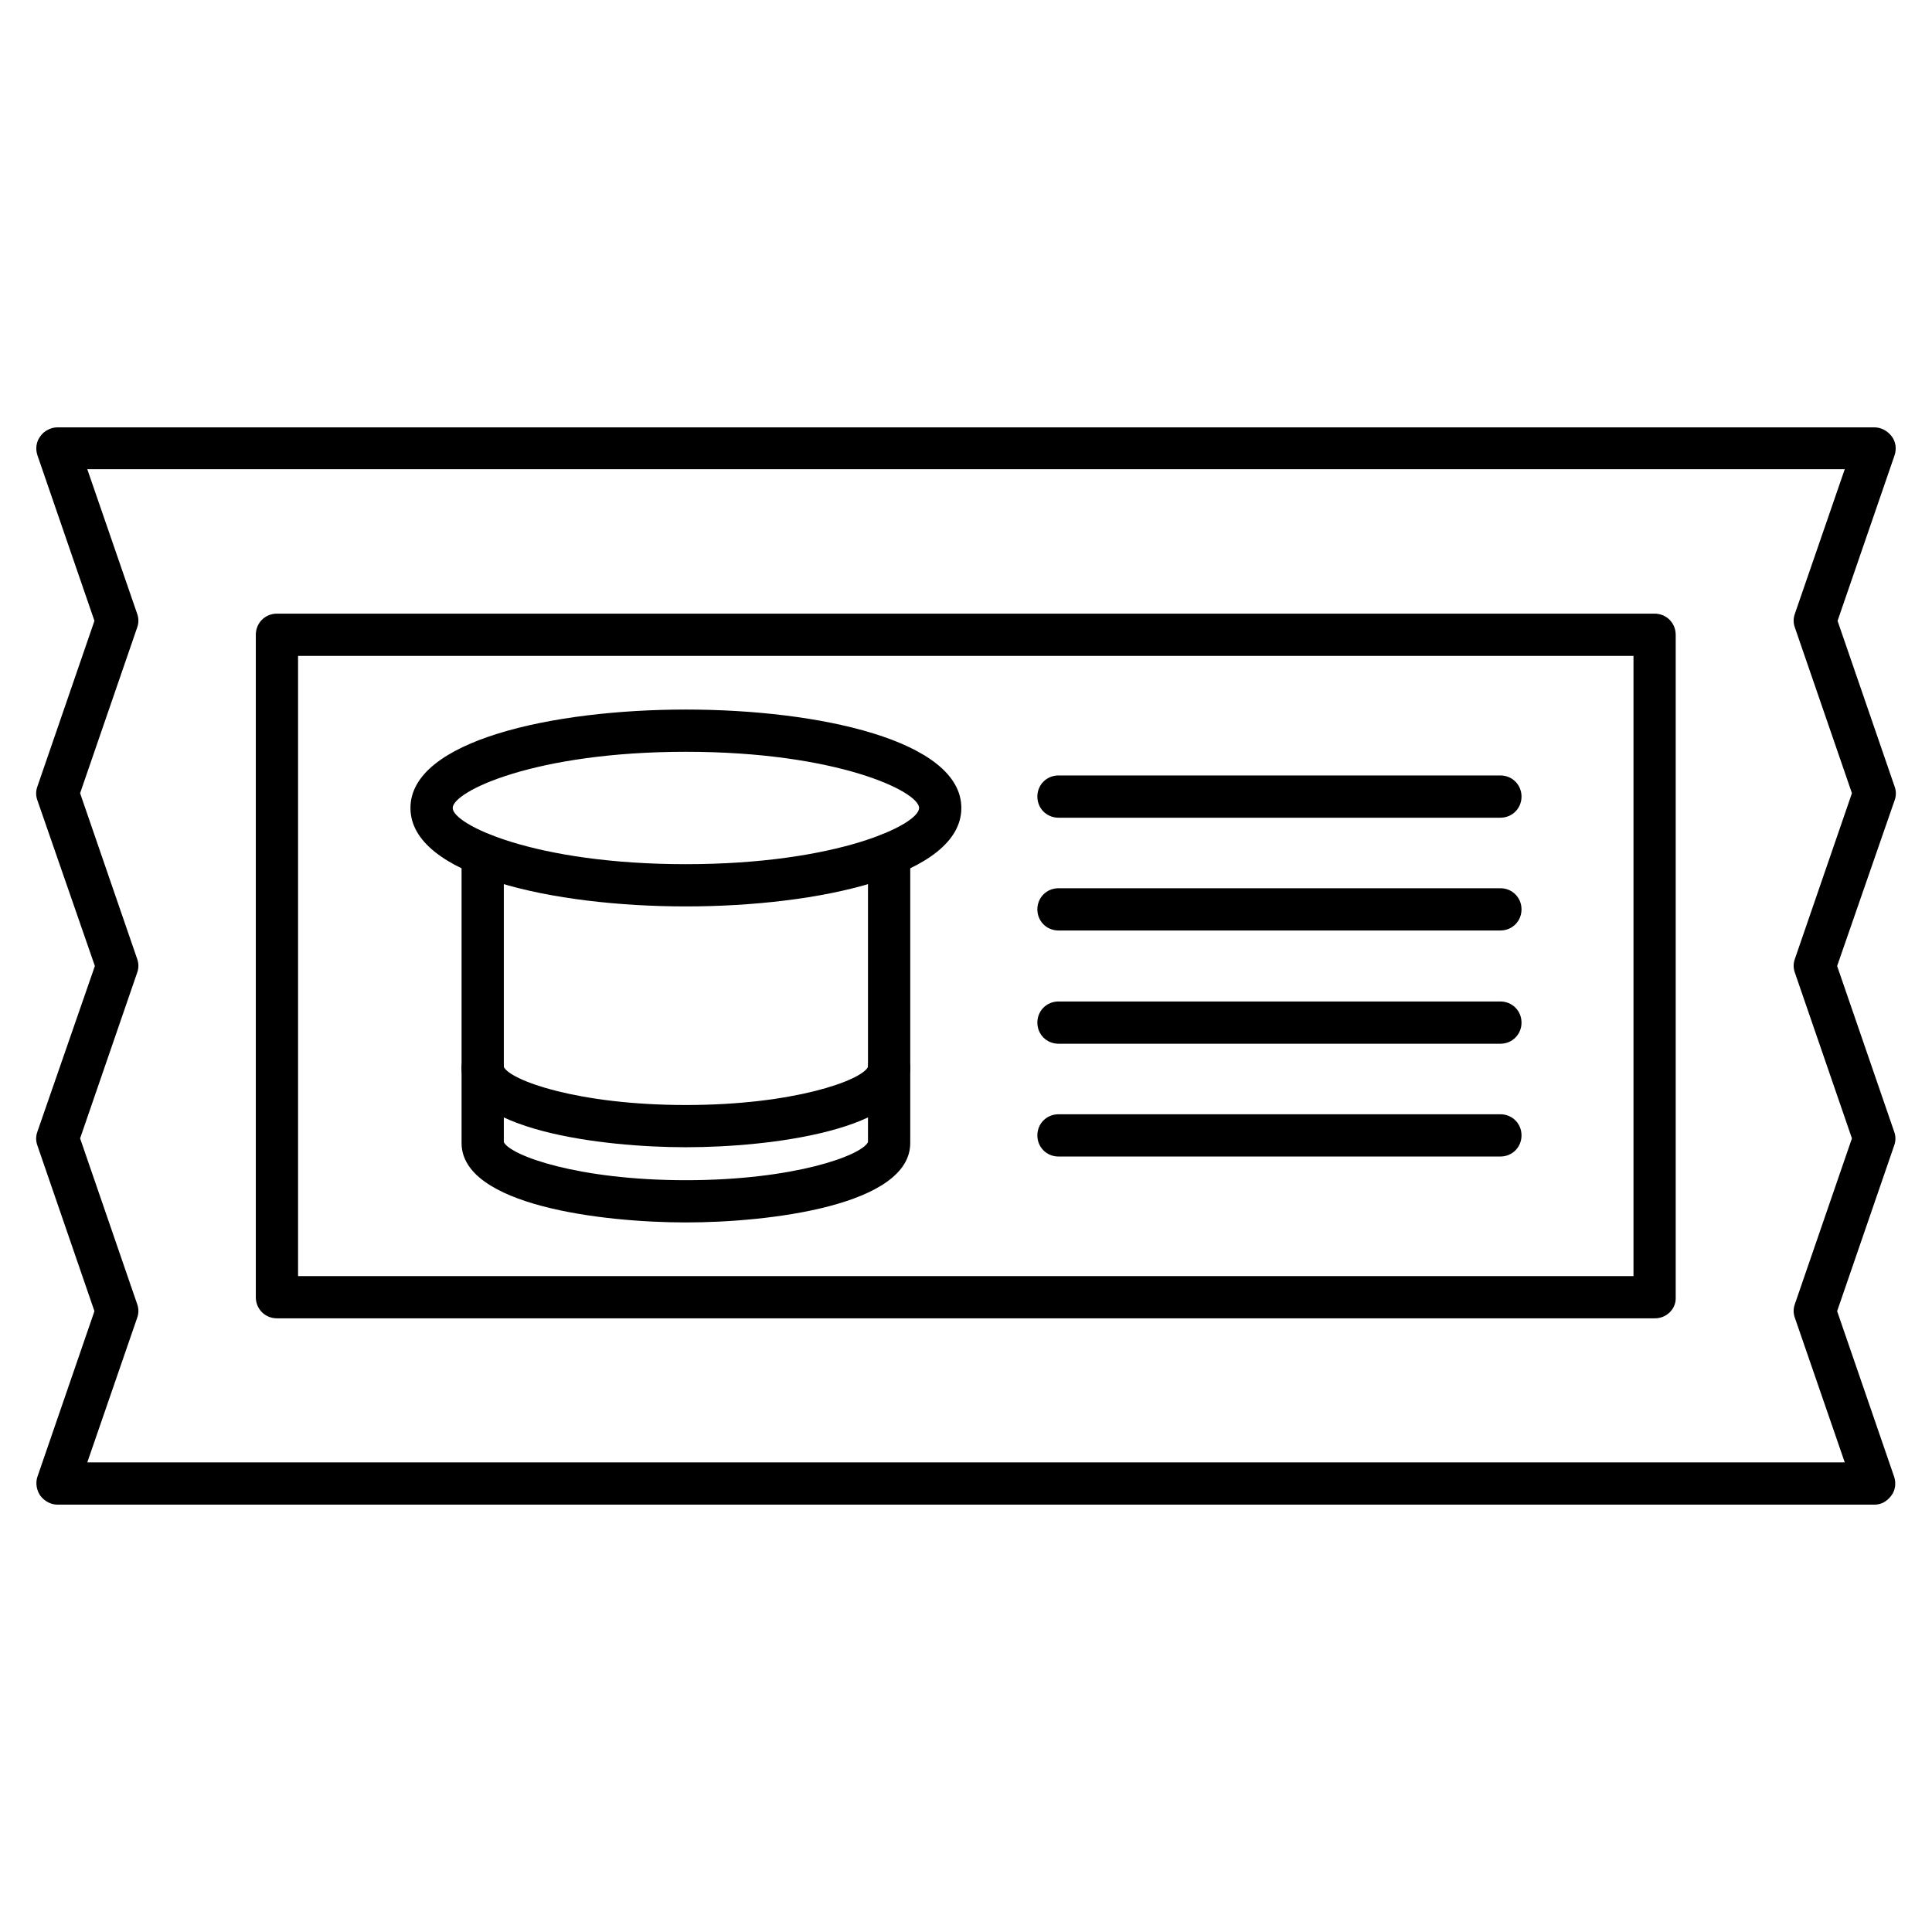
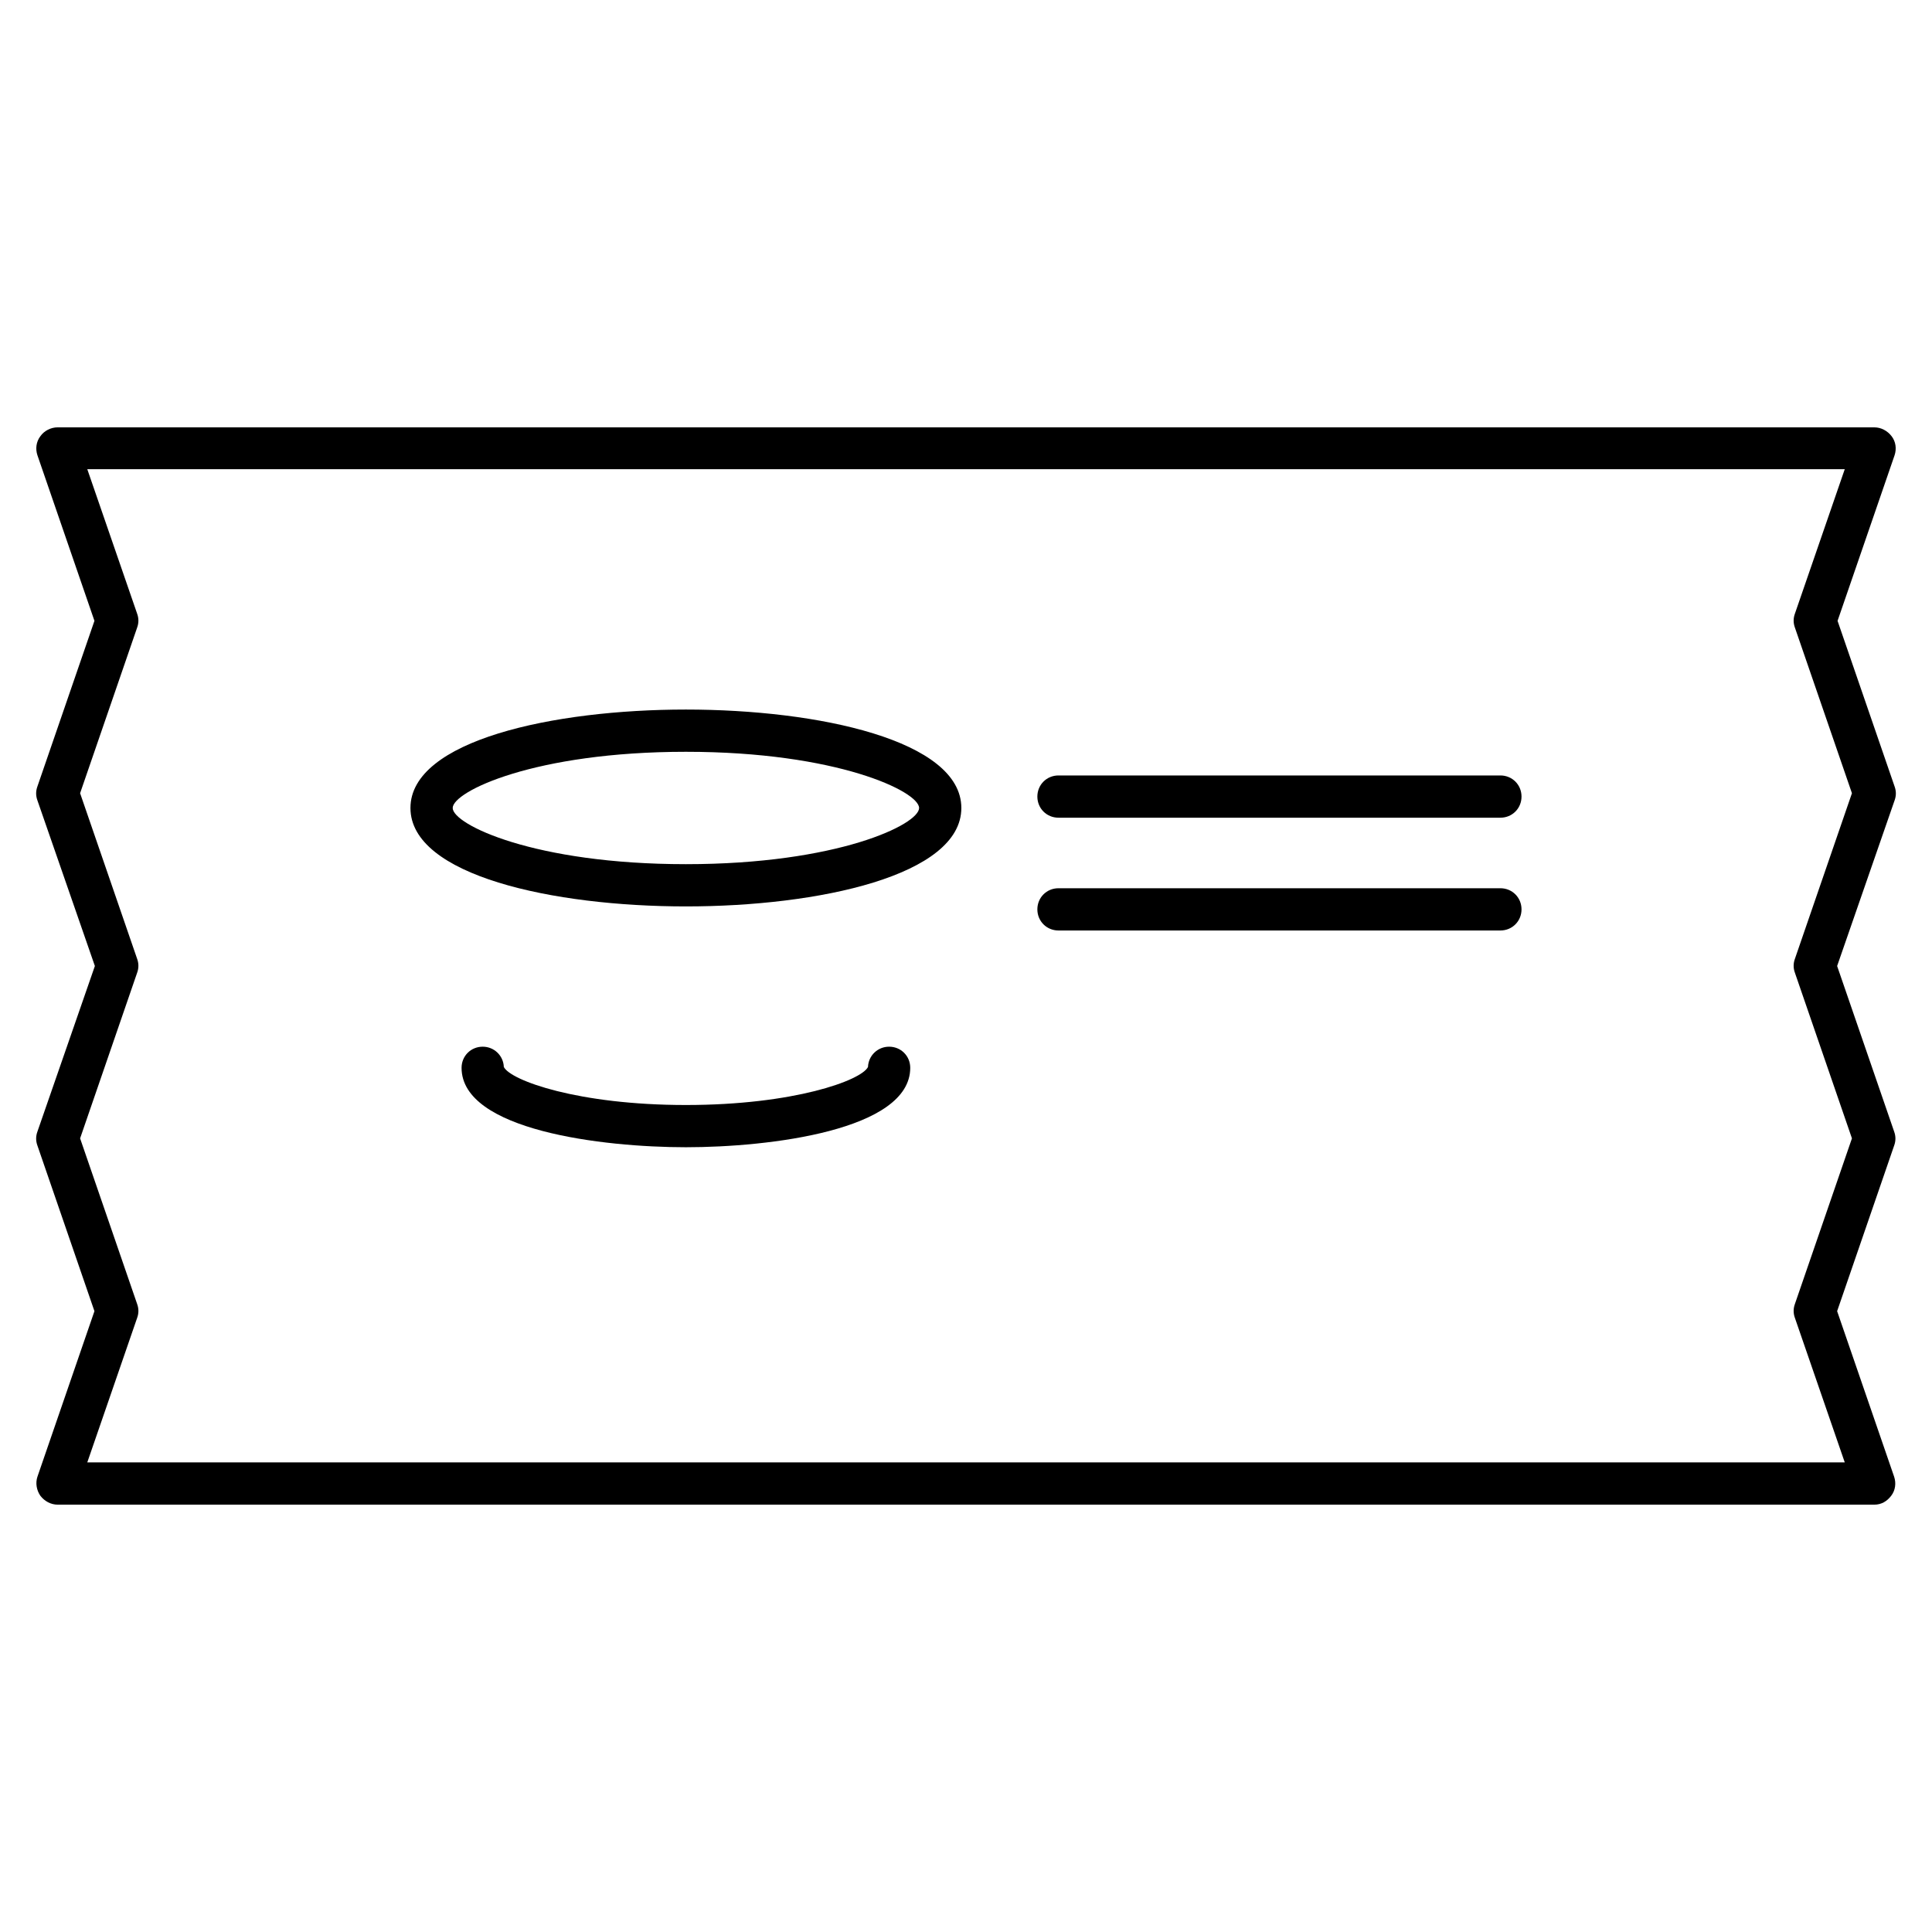
<svg xmlns="http://www.w3.org/2000/svg" fill="#000000" width="800px" height="800px" version="1.1" viewBox="144 144 512 512">
  <g>
    <path d="m640.71 542.75h-481.42c-1.793 0-3.469-0.895-4.59-2.352-1.008-1.457-1.344-3.359-0.785-5.039l15.113-43.887-15.113-43.887c-0.449-1.23-0.449-2.465 0-3.695l15.227-43.887-15.227-43.891c-0.449-1.23-0.449-2.465 0-3.695l15.113-43.887-15.113-43.887c-0.559-1.68-0.336-3.582 0.785-5.039 1.008-1.457 2.801-2.352 4.59-2.352l481.42 0.004c1.793 0 3.469 0.895 4.59 2.352s1.344 3.359 0.785 5.039l-15.113 43.887 15.113 43.887c0.449 1.23 0.449 2.465 0 3.695l-15.227 43.887 15.113 43.887c0.449 1.23 0.449 2.465 0 3.695l-15.113 43.887 15.113 43.887c0.559 1.68 0.336 3.582-0.785 5.039-1.117 1.453-2.574 2.352-4.477 2.352zm-473.58-11.199h465.75l-13.211-38.289c-0.449-1.23-0.449-2.465 0-3.695l15.113-43.887-15.113-43.887c-0.449-1.23-0.449-2.465 0-3.695l15.113-43.887-15.113-43.887c-0.449-1.23-0.449-2.465 0-3.695l13.211-38.289h-465.75l13.211 38.289c0.449 1.23 0.449 2.465 0 3.695l-15.113 43.887 15.113 43.887c0.449 1.23 0.449 2.465 0 3.695l-15.113 43.887 15.113 43.887c0.449 1.23 0.449 2.465 0 3.695z" />
-     <path d="m582.6 493.37h-365.21c-3.137 0-5.598-2.465-5.598-5.598v-175.55c0-3.137 2.465-5.598 5.598-5.598h365.09c3.137 0 5.598 2.465 5.598 5.598v175.66c0.113 3.023-2.461 5.488-5.484 5.488zm-359.61-11.195h353.9v-164.36h-353.9z" />
-     <path d="m325.77 467.96c-22.055 0-59.449-4.477-59.449-21.047v-76.469c0-3.137 2.465-5.598 5.598-5.598 3.137 0 5.598 2.465 5.598 5.598v76.242c1.793 3.582 19.703 10.078 48.254 10.078s46.461-6.492 48.254-10.078v-76.242c0-3.137 2.465-5.598 5.598-5.598 3.137 0 5.598 2.465 5.598 5.598v76.469c0 16.566-37.391 21.047-59.449 21.047z" />
    <path d="m325.77 384.21c-35.156 0-72.996-8.172-72.996-26.086s37.84-26.086 72.996-26.086 72.996 8.172 72.996 26.086-37.84 26.086-72.996 26.086zm0-40.977c-40.082 0-61.801 10.523-61.801 14.891s21.609 14.891 61.801 14.891c40.191 0 61.801-10.523 61.801-14.891 0-4.363-21.719-14.891-61.801-14.891z" />
    <path d="m325.77 448.03c-22.055 0-59.449-4.477-59.449-21.047 0-3.137 2.465-5.598 5.598-5.598 3.023 0 5.484 2.352 5.598 5.375 1.793 3.582 19.703 10.078 48.254 10.078s46.461-6.492 48.254-10.078c0.113-3.023 2.574-5.375 5.598-5.375 3.137 0 5.598 2.465 5.598 5.598 0 16.57-37.391 21.047-59.449 21.047z" />
    <path d="m541.62 360.7h-117.11c-3.137 0-5.598-2.465-5.598-5.598 0-3.137 2.465-5.598 5.598-5.598h117.11c3.137 0 5.598 2.465 5.598 5.598 0 3.133-2.461 5.598-5.598 5.598z" />
    <path d="m541.62 390.59h-117.11c-3.137 0-5.598-2.465-5.598-5.598 0-3.137 2.465-5.598 5.598-5.598h117.11c3.137 0 5.598 2.465 5.598 5.598 0 3.137-2.461 5.598-5.598 5.598z" />
-     <path d="m541.62 420.6h-117.11c-3.137 0-5.598-2.465-5.598-5.598 0-3.137 2.465-5.598 5.598-5.598h117.11c3.137 0 5.598 2.465 5.598 5.598 0 3.137-2.461 5.598-5.598 5.598z" />
-     <path d="m541.62 450.49h-117.11c-3.137 0-5.598-2.465-5.598-5.598 0-3.137 2.465-5.598 5.598-5.598h117.11c3.137 0 5.598 2.465 5.598 5.598 0 3.133-2.461 5.598-5.598 5.598z" />
  </g>
</svg>